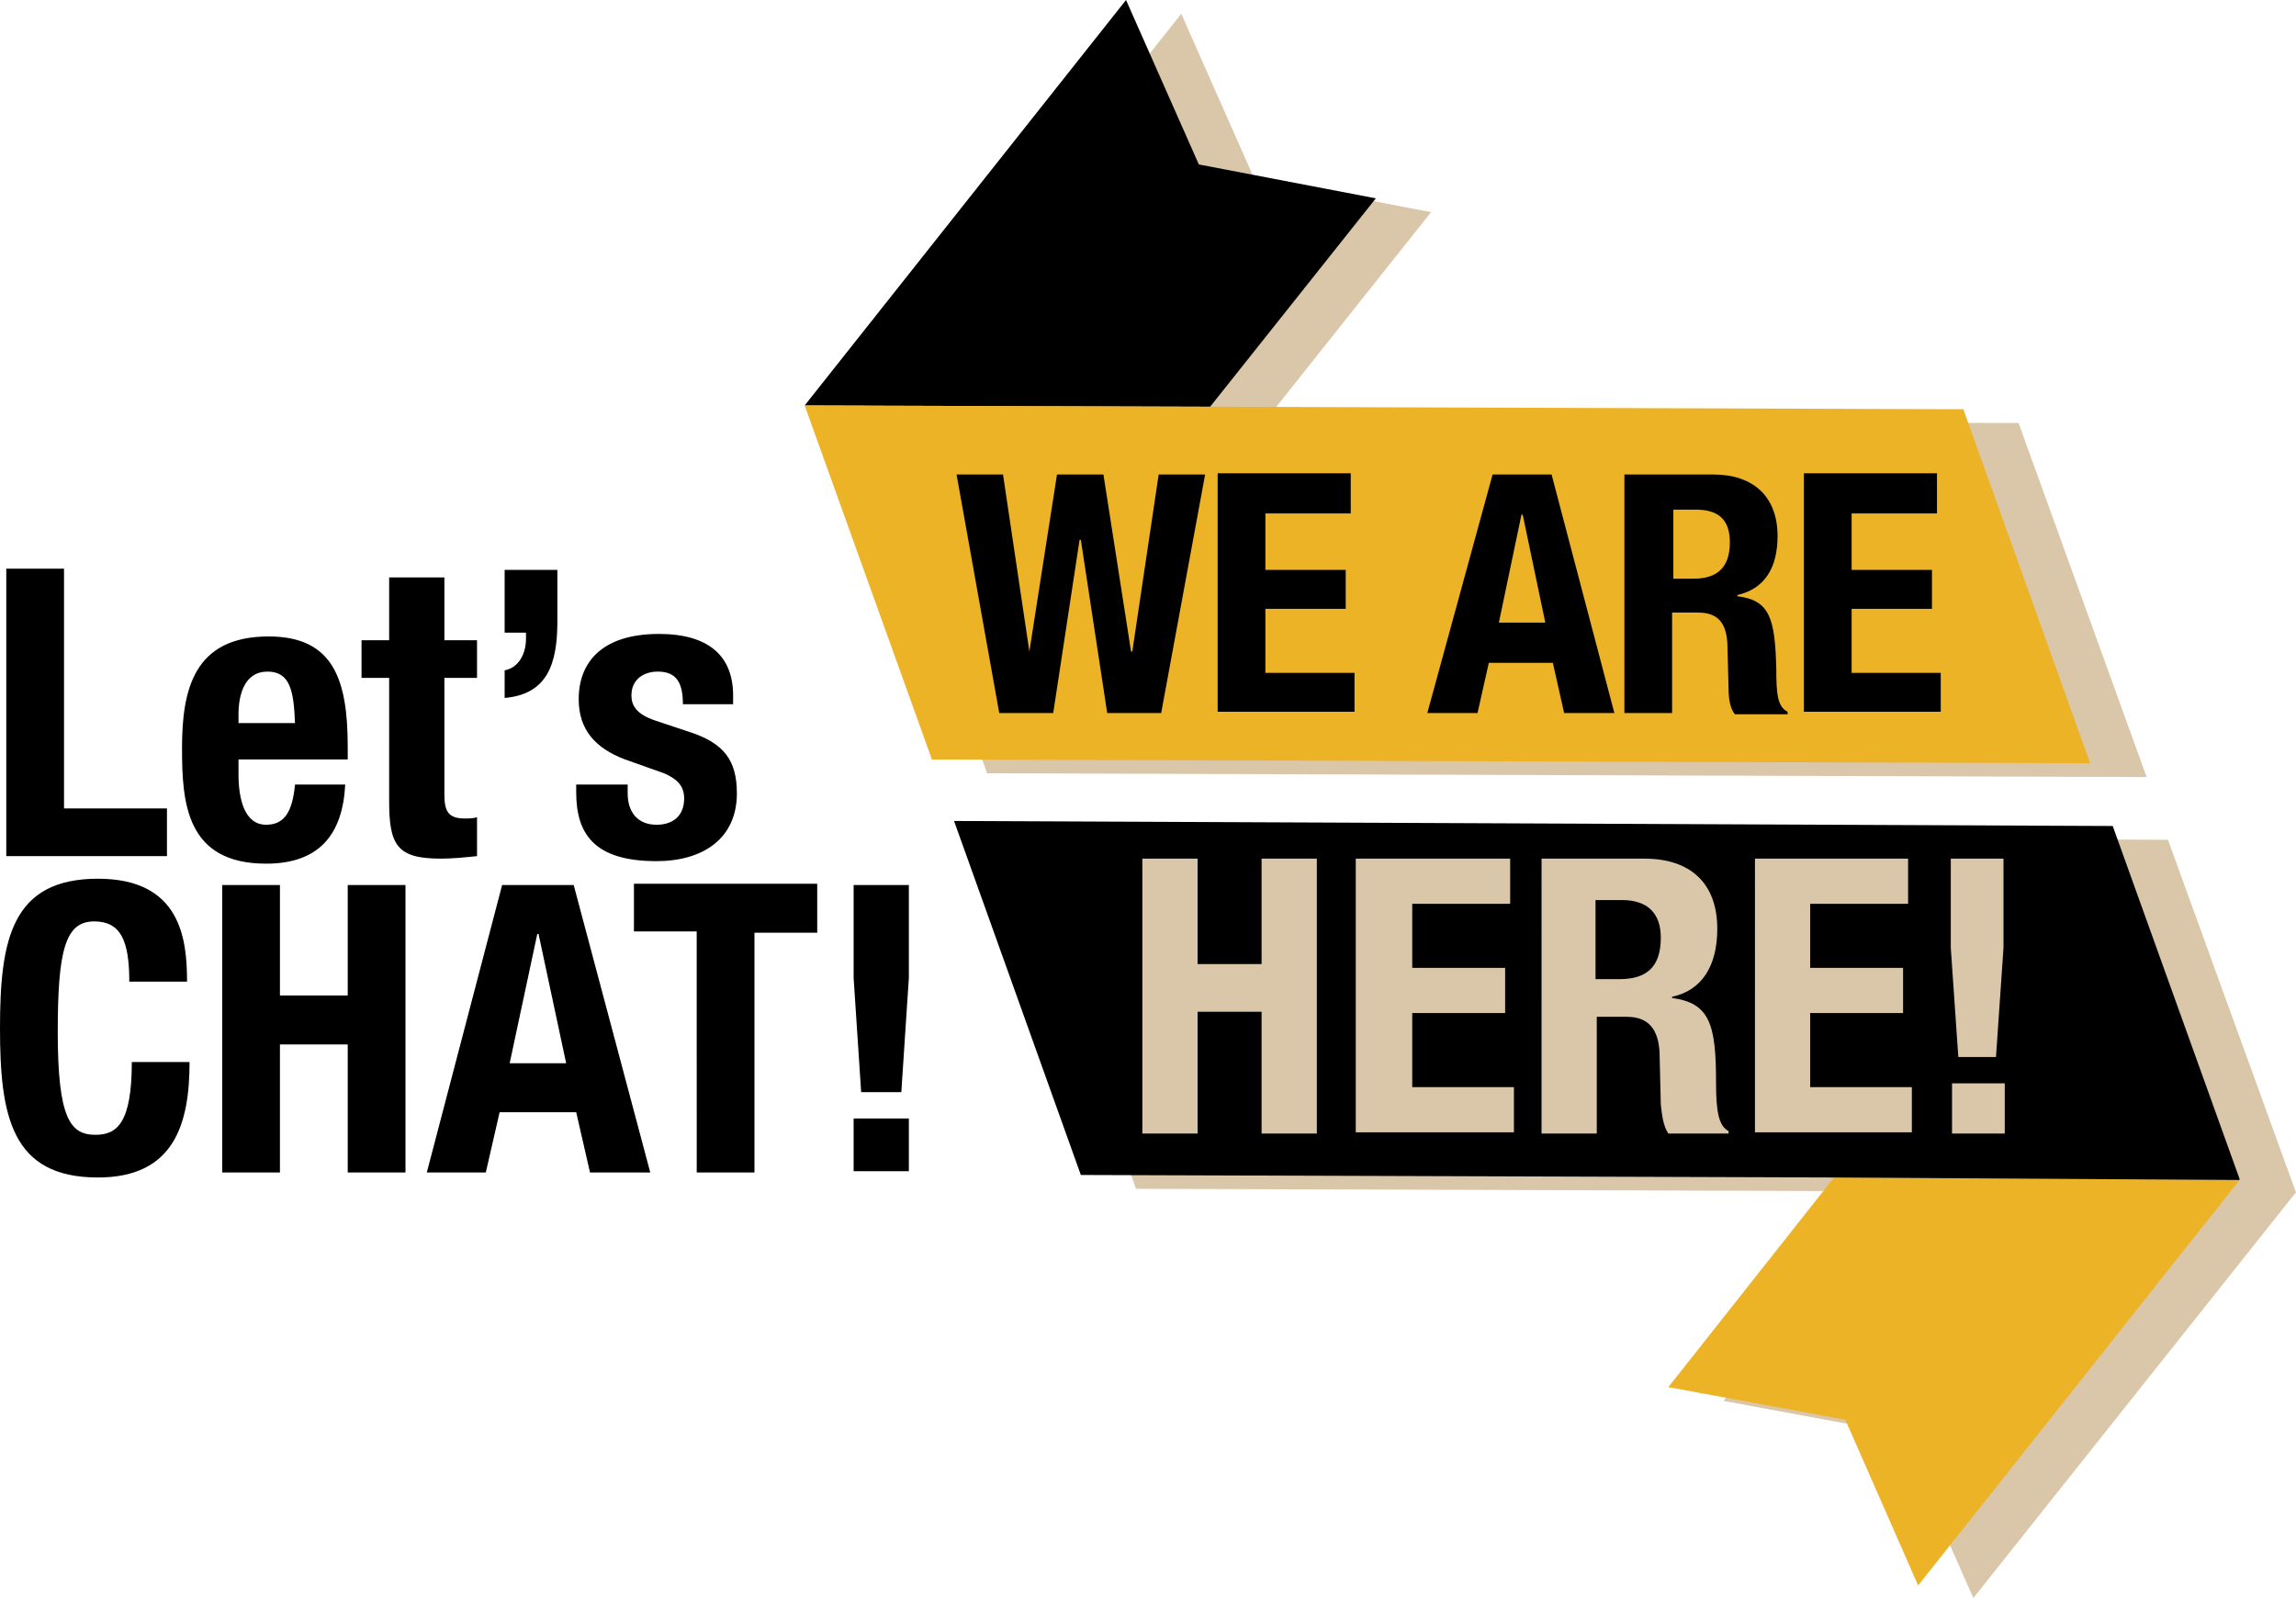
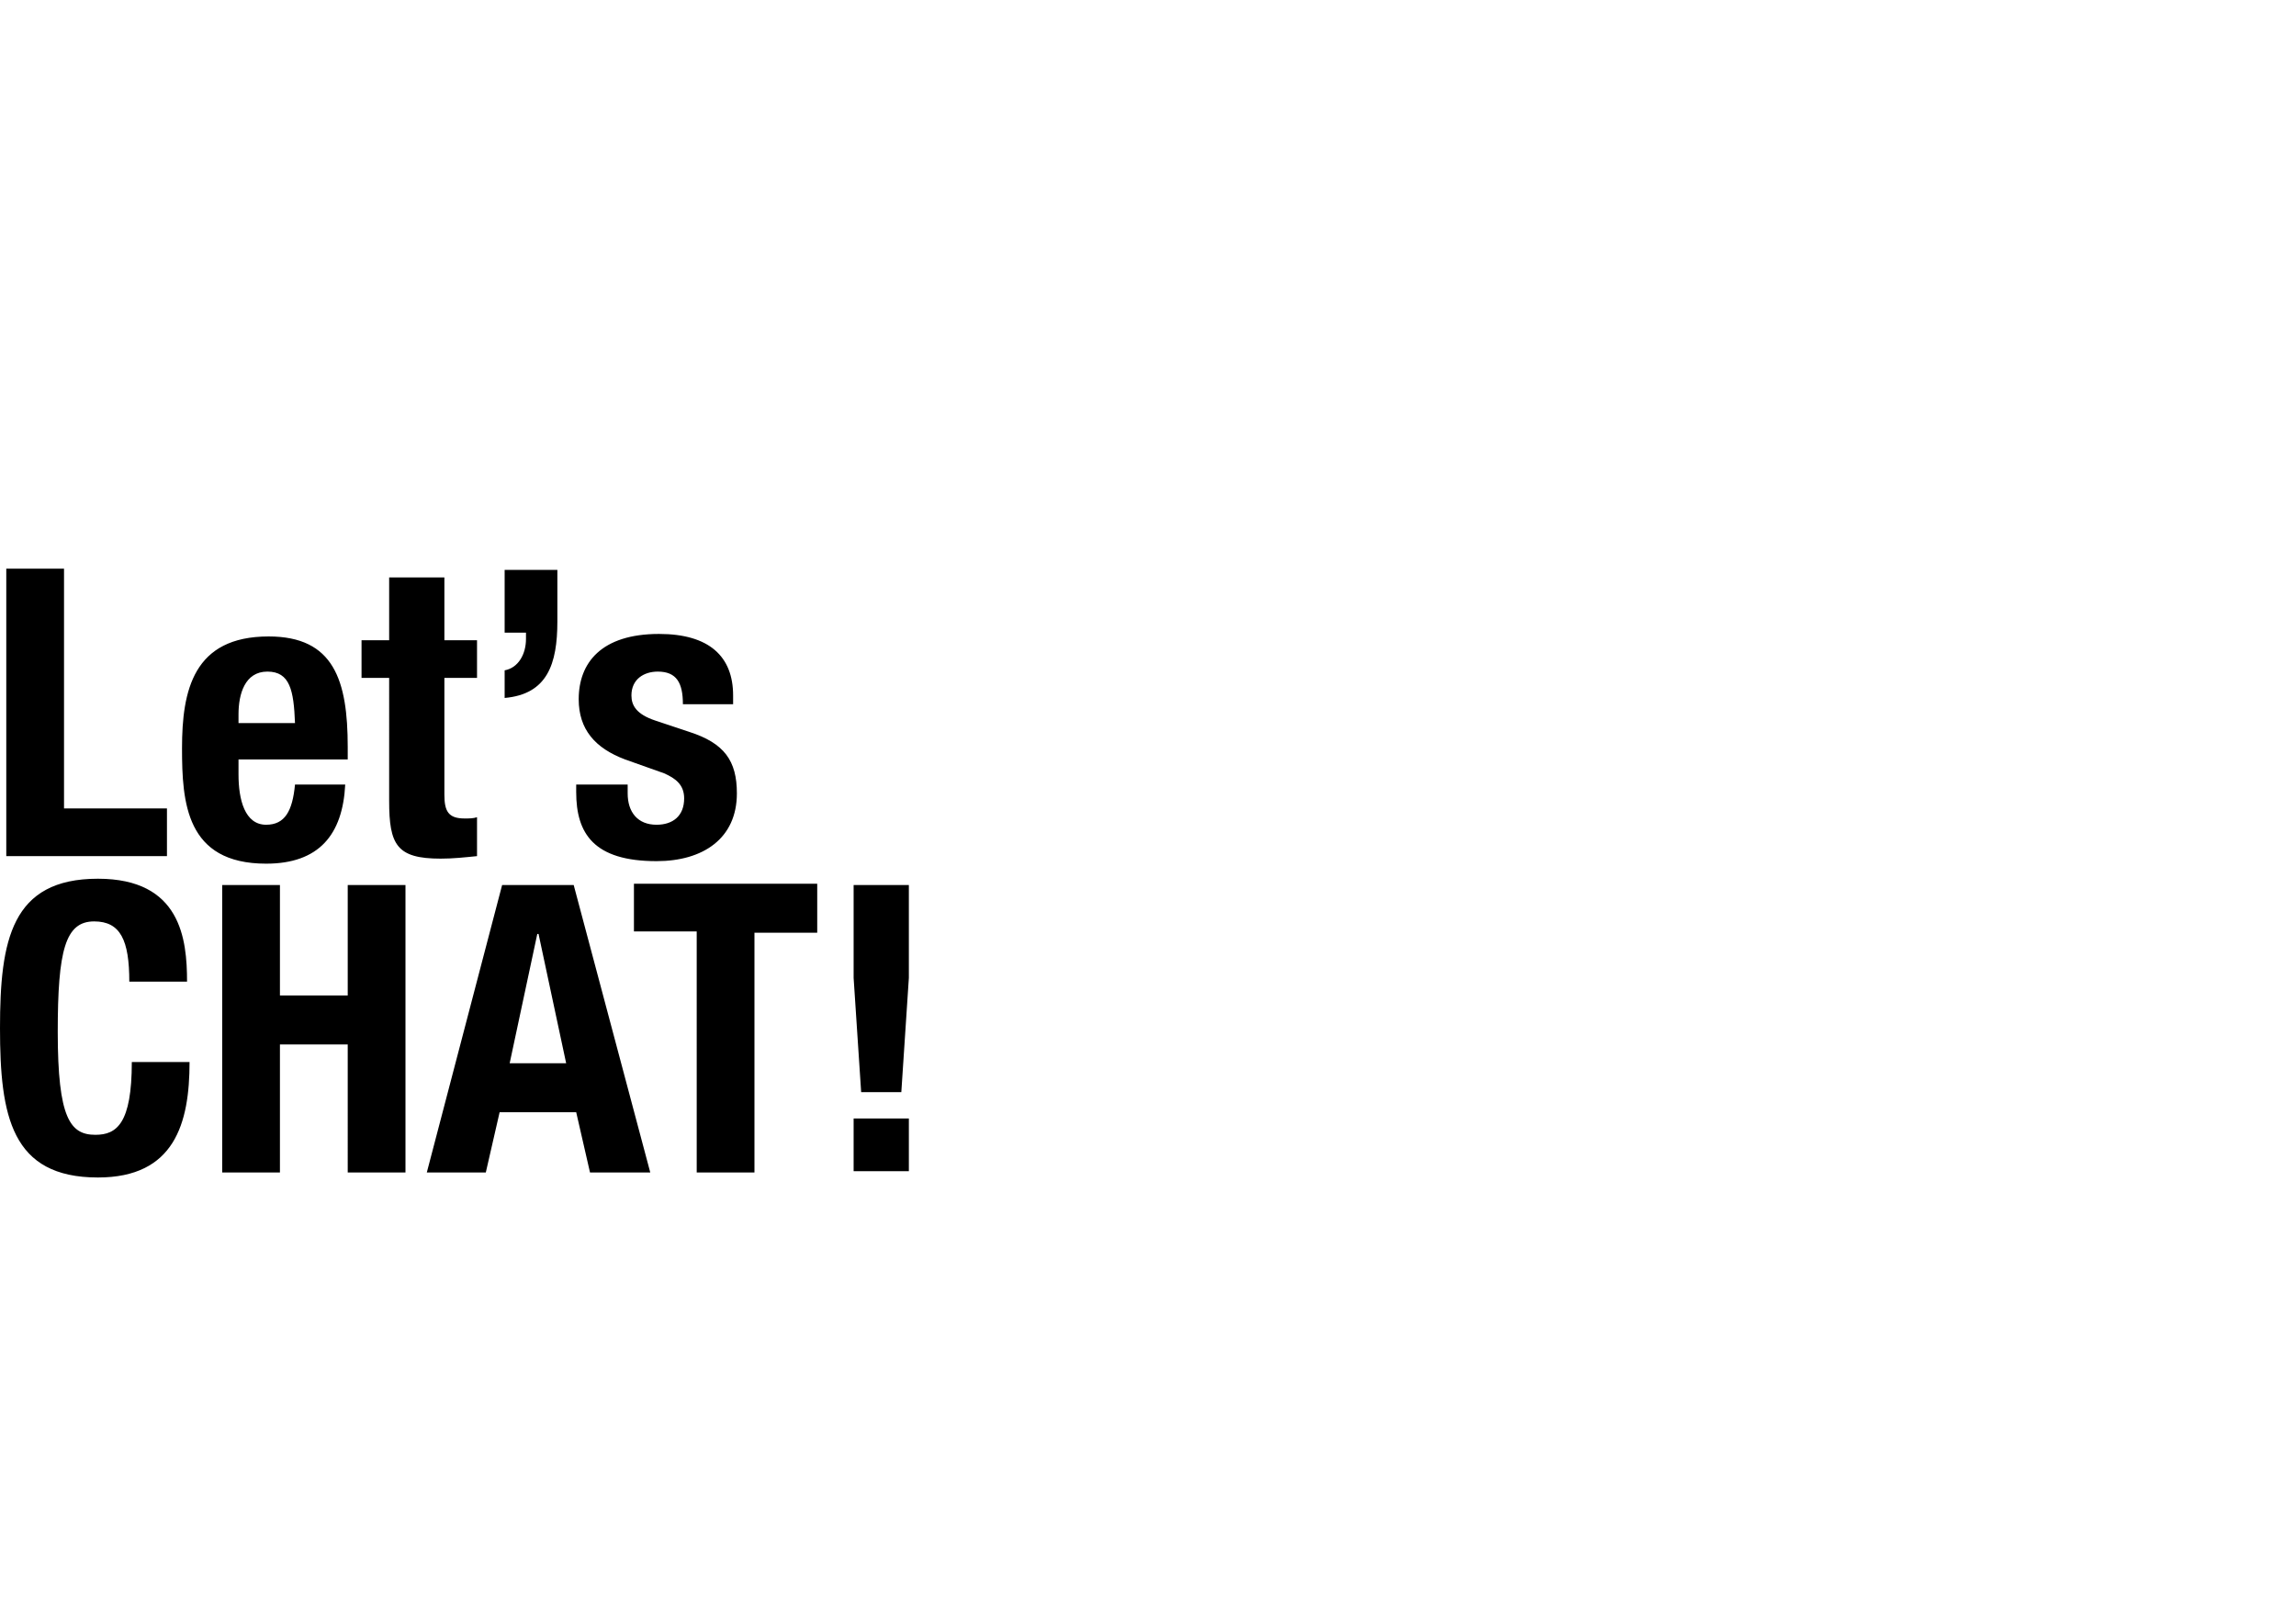
<svg xmlns="http://www.w3.org/2000/svg" version="1.1" id="Layer_1" x="0" y="0" viewBox="0 0 182.9 127.3" xml:space="preserve">
  <style>.st92{fill:#dac6a8}</style>
-   <path class="st92" d="M160.8 33.7l-60-.2L114 16.9l-14.1-2.7-5.8-13.1-25.6 32.3 10.1 28.1v.1l92.4.3zm-9.4 80.5l5.8 13.1 25.6-32.2.1-.1-10.2-28.1-92.3-.4 10.1 28.2 60 .2-13.2 16.7z" />
-   <path d="M89.7 0L64.1 32.3l32.3.1 13.2-16.6-14.1-2.7z" />
-   <path d="M64.1 32.3l32.3.1 60 .2 10.1 28.2-92.3-.3v-.1L64.1 32.3zm88.7 94L178.4 94l-32.3-.2-13.2 16.7 14.1 2.6z" fill="#edb326" />
-   <path d="M178.4 94l-32.3-.2-60-.2L76 65.4l92.3.4 10.1 28.1zM76.2 37.8h3.7L82 51.9l2.2-14.1h3.7l2.2 14.1h.1l2.1-14.1H96l-3.5 19h-4.3L86.1 43H86l-2.1 13.8h-4.3l-3.4-19zm31.4 0v3.1h-6.8v4.5h6.4v3.1h-6.4v5.1h7.1v3.1H97v-19h10.6zm11.3 0h4.7l5 19h-4l-.9-4h-5.1l-.9 4h-4l5.2-19zm.5 11.8h3.7l-1.8-8.6h-.1l-1.8 8.6zm10-11.8h7.1c3.1 0 5.1 1.7 5.1 4.9 0 2.5-1 4.2-3.2 4.7v.1c2.6.3 3 1.8 3.1 5.8 0 2 .1 3 .9 3.4v.2h-4.2c-.4-.5-.5-1.3-.5-2l-.1-3.7c-.1-1.5-.7-2.4-2.3-2.4h-2.1v8h-3.8v-19zm3.9 8.3h1.6c1.8 0 2.9-.8 2.9-2.9 0-1.8-.9-2.6-2.7-2.6h-1.8v5.5zm21-8.3v3.1h-6.8v4.5h6.4v3.1h-6.4v5.1h7.1v3.1h-10.9v-19h10.6z" />
-   <path class="st92" d="M91 68.4h4.4v8.4h5.1v-8.4h4.4v21.9h-4.4v-9.7h-5.1v9.7H91V68.4zm29.3 0V72h-7.8v5.1h7.4v3.6h-7.4v5.9h8.1v3.6H108V68.4h12.3zm2.5 0h8.2c3.6 0 5.8 1.9 5.8 5.6 0 2.9-1.2 4.9-3.6 5.4v.1c3 .4 3.5 2.1 3.5 6.7 0 2.3.2 3.5 1 3.9v.2h-4.8c-.4-.6-.5-1.4-.6-2.3l-.1-4.2c-.1-1.7-.8-2.8-2.6-2.8h-2.4v9.3h-4.4V68.4zm4.4 9.6h1.8c2.1 0 3.3-.9 3.3-3.3 0-2-1.1-3-3.1-3h-2.1V78zm24.8-9.6V72h-7.8v5.1h7.4v3.6h-7.4v5.9h8.1v3.6h-12.5V68.4H152zm4 15.8l-.6-8.7v-7.1h4.2v7.1l-.6 8.7h-3zm3.7 2.1v4h-4.2v-4h4.2z" />
  <path d="M.5 68.2V45.3h4.6v19.1h8.2v3.8H.5zM19 60.3v1.4c0 2 .5 4 2.2 4 1.5 0 2.1-1.1 2.3-3.2h4c-.2 4-2.1 6.3-6.3 6.3-6.4 0-6.7-4.9-6.7-9.2 0-4.6.9-8.9 6.9-8.9 5.2 0 6.3 3.5 6.3 8.8v1H19zm4.5-2.7c-.1-2.6-.4-4.1-2.2-4.1-1.8 0-2.3 1.8-2.3 3.4v.7h4.5zM31 46h4.4v5H38v3h-2.6v9.3c0 1.3.3 1.9 1.6 1.9.4 0 .7 0 1-.1v3.1c-1 .1-1.9.2-2.9.2-3.5 0-4.1-1.1-4.1-4.6V54h-2.2v-3H31v-5zm13.4 3.5c0 3.4-.8 5.8-4.2 6.1v-2.2c1.1-.2 1.7-1.3 1.7-2.5v-.5h-1.7v-5h4.2v4.1zM50 62.6v.6c0 1.5.8 2.5 2.3 2.5 1.3 0 2.2-.7 2.2-2.1 0-1.1-.7-1.6-1.6-2l-3.1-1.1c-2.4-.9-3.7-2.4-3.7-4.8 0-2.9 1.8-5.2 6.4-5.2 4 0 5.9 1.8 5.9 4.9v.7h-4c0-1.7-.5-2.6-2-2.6-1.1 0-2.1.6-2.1 1.9 0 .8.4 1.5 1.9 2l2.7.9c2.8.9 3.8 2.3 3.8 4.9 0 3.6-2.7 5.4-6.4 5.4-5 0-6.4-2.2-6.4-5.5v-.6H50zM10.3 78.2c0-3.3-.7-4.8-2.8-4.8-2.3 0-2.9 2.3-2.9 8.8 0 6.9 1 8.2 3 8.2 1.7 0 2.9-.9 2.9-5.8h4.6c0 4.9-1.2 9.2-7.3 9.2C.9 93.8 0 88.9 0 81.9S.9 70 7.8 70c6.6 0 7.1 4.8 7.1 8.2h-4.6zm7.4-7.7h4.6v8.8h5.4v-8.8h4.6v22.9h-4.6V83.2h-5.4v10.2h-4.6V70.5zm22.3 0h5.7l6.1 22.9H47l-1.1-4.8h-6.1l-1.1 4.8H34l6-22.9zm.6 14.2h4.5l-2.2-10.3h-.1l-2.2 10.3zm24.5-14.2v3.8h-5v19.1h-4.6V74.2h-5v-3.8h14.6zM68.6 87l-.6-9.1v-7.4h4.4v7.4l-.6 9.1h-3.2zm3.8 2.1v4.2H68v-4.2h4.4z" />
</svg>